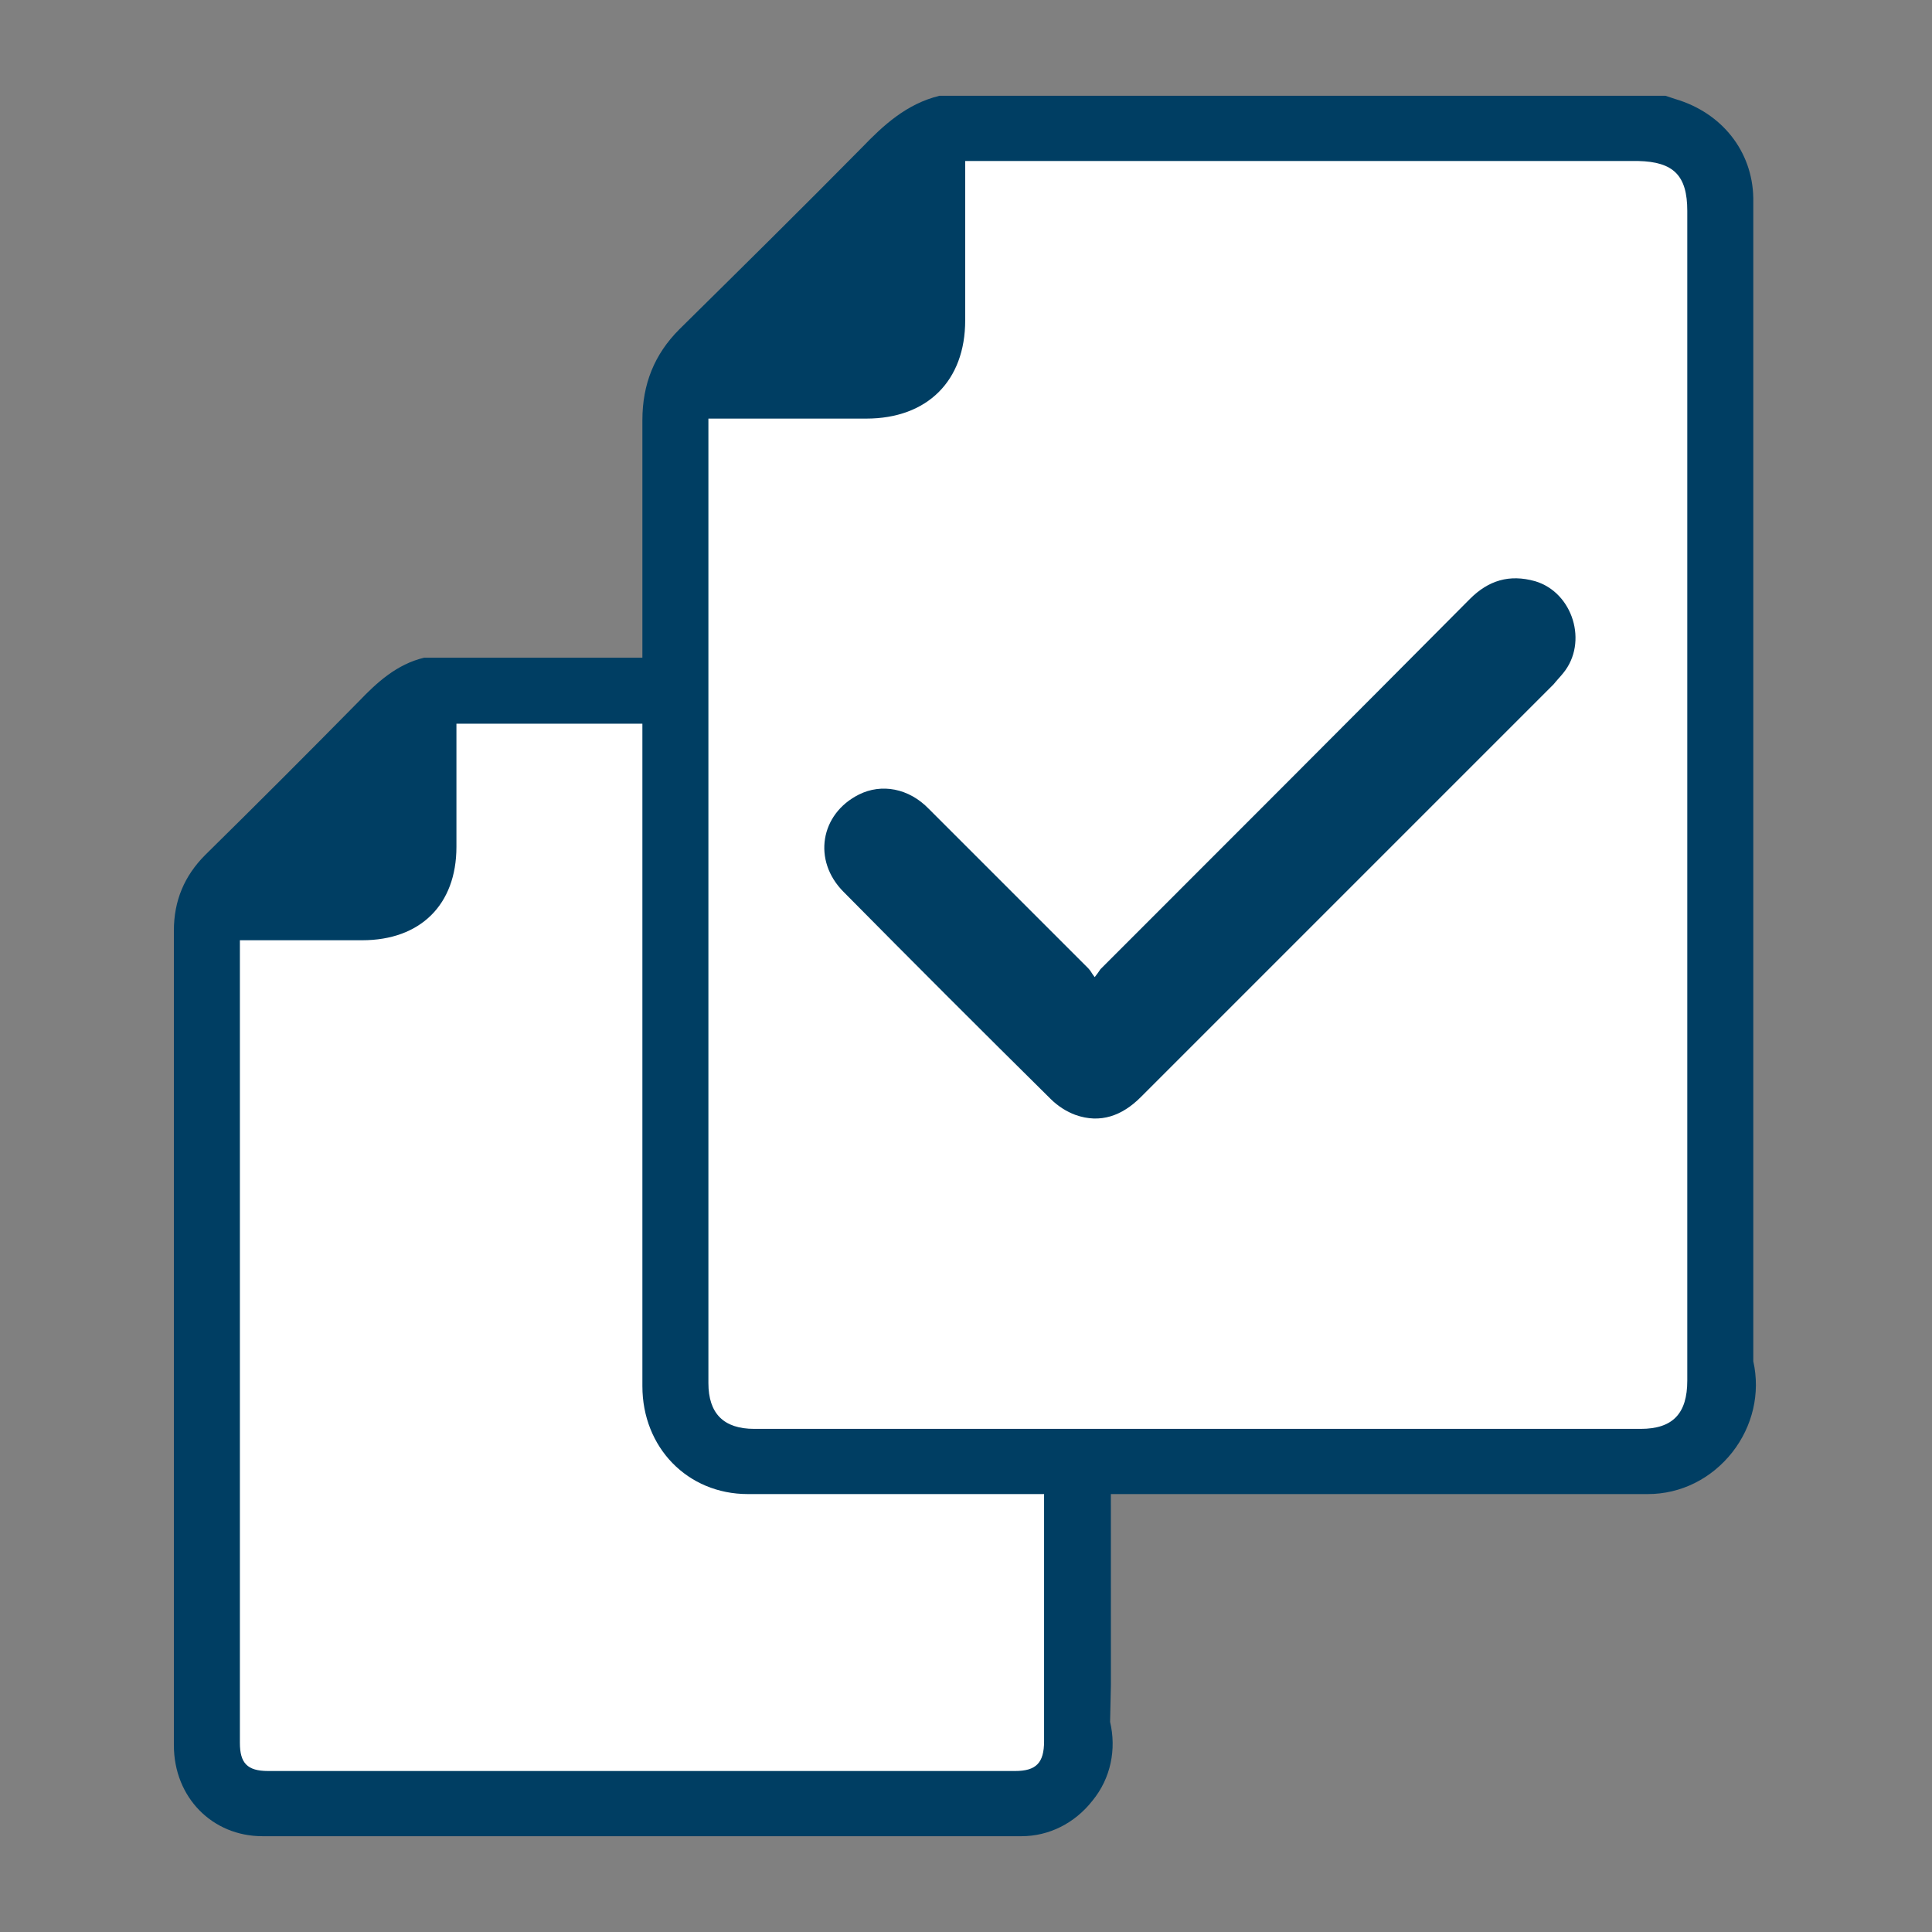
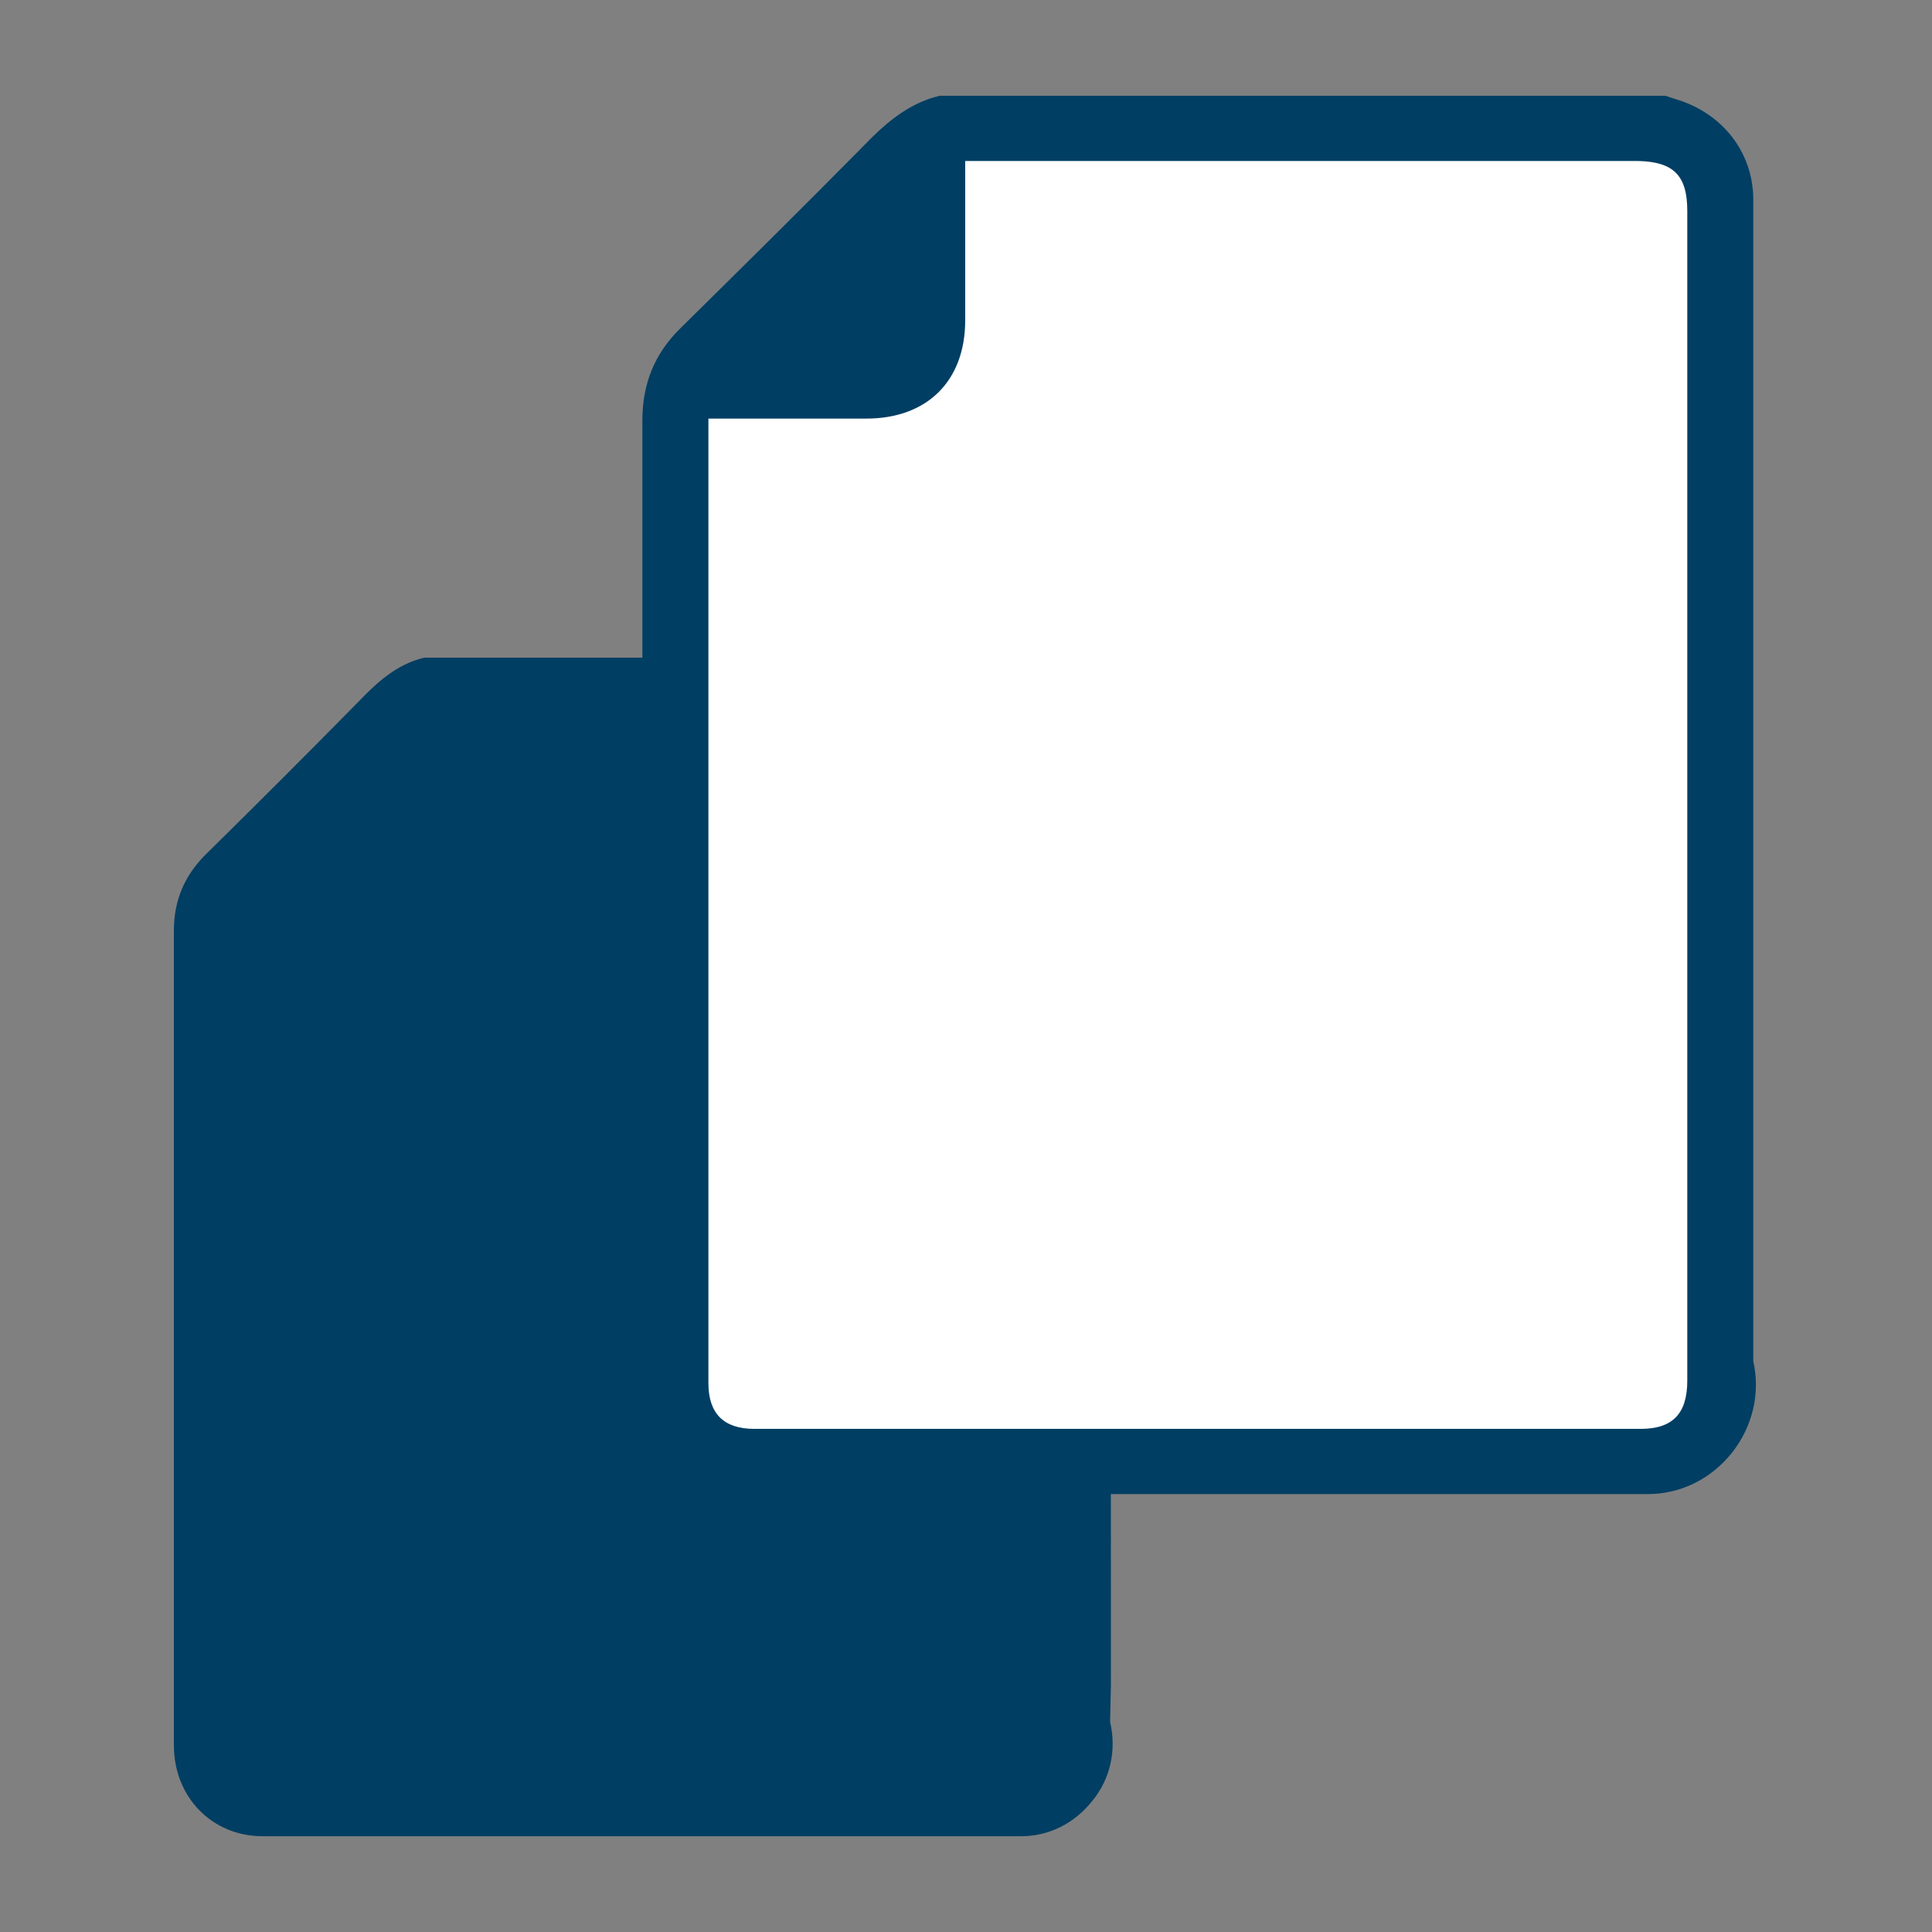
<svg xmlns="http://www.w3.org/2000/svg" id="Layer_1" viewBox="0 0 24 24">
  <rect x="0" y="0" width="24" height="24" fill="#808080" stroke="none" />
  <defs>
    <style>.cls-1{fill:#003e63;}.cls-2{fill:#fff;}</style>
  </defs>
  <path class="cls-1" d="M13.79,21.39h0s.01-.46.01-.46c0-.76,0-10.93-.01-11.69,0-.49-.33-.89-.82-1.03l-.1-.04h-7.6c-.34.08-.59.31-.81.54-.63.64-1.27,1.28-1.91,1.91-.26.26-.39.57-.39.94v10.12c0,.65.48,1.13,1.1,1.13h4.72s4.71,0,4.71,0c.34,0,.66-.16.88-.44.23-.28.3-.64.22-.98Z" />
-   <path class="cls-2" d="M3.33,22c-.26,0-.35-.1-.35-.35v-9.97h1.52c.72,0,1.17-.44,1.17-1.16v-1.53h6.92c.29,0,.38.09.38.39v12.25c0,.27-.1.37-.36.37H3.33Z" />
  <path class="cls-1" d="M21.78,16.91v-.58c0-.91,0-12.97,0-13.87-.01-.58-.39-1.06-.97-1.23l-.12-.04h-9.02c-.41.1-.7.37-.96.64-.75.76-1.51,1.51-2.27,2.26-.31.31-.46.68-.46,1.13v12c0,.76.56,1.34,1.31,1.34h11.18c.41,0,.79-.19,1.05-.52.25-.32.35-.73.26-1.13Z" />
  <path class="cls-2" d="M9.37,17.75c-.38,0-.57-.19-.57-.57V5.2h1.96c.76,0,1.23-.47,1.23-1.22v-1.98h8.36c.44.01.61.18.61.62v14.53c0,.41-.18.6-.58.6h-11.01Z" />
-   <path class="cls-1" d="M13.59,12.15c.04-.05.06-.08.08-.11,1.53-1.53,3.06-3.06,4.59-4.6.23-.23.49-.31.81-.22.47.14.66.76.35,1.14-.04.05-.08.09-.12.14-1.71,1.71-3.42,3.42-5.13,5.13-.23.23-.5.33-.81.22-.11-.04-.22-.11-.31-.2-.86-.85-1.72-1.71-2.57-2.57-.39-.39-.29-.97.19-1.21.28-.14.62-.08.87.18.66.66,1.32,1.32,1.98,1.98.03.03.04.06.08.11Z" />
</svg>